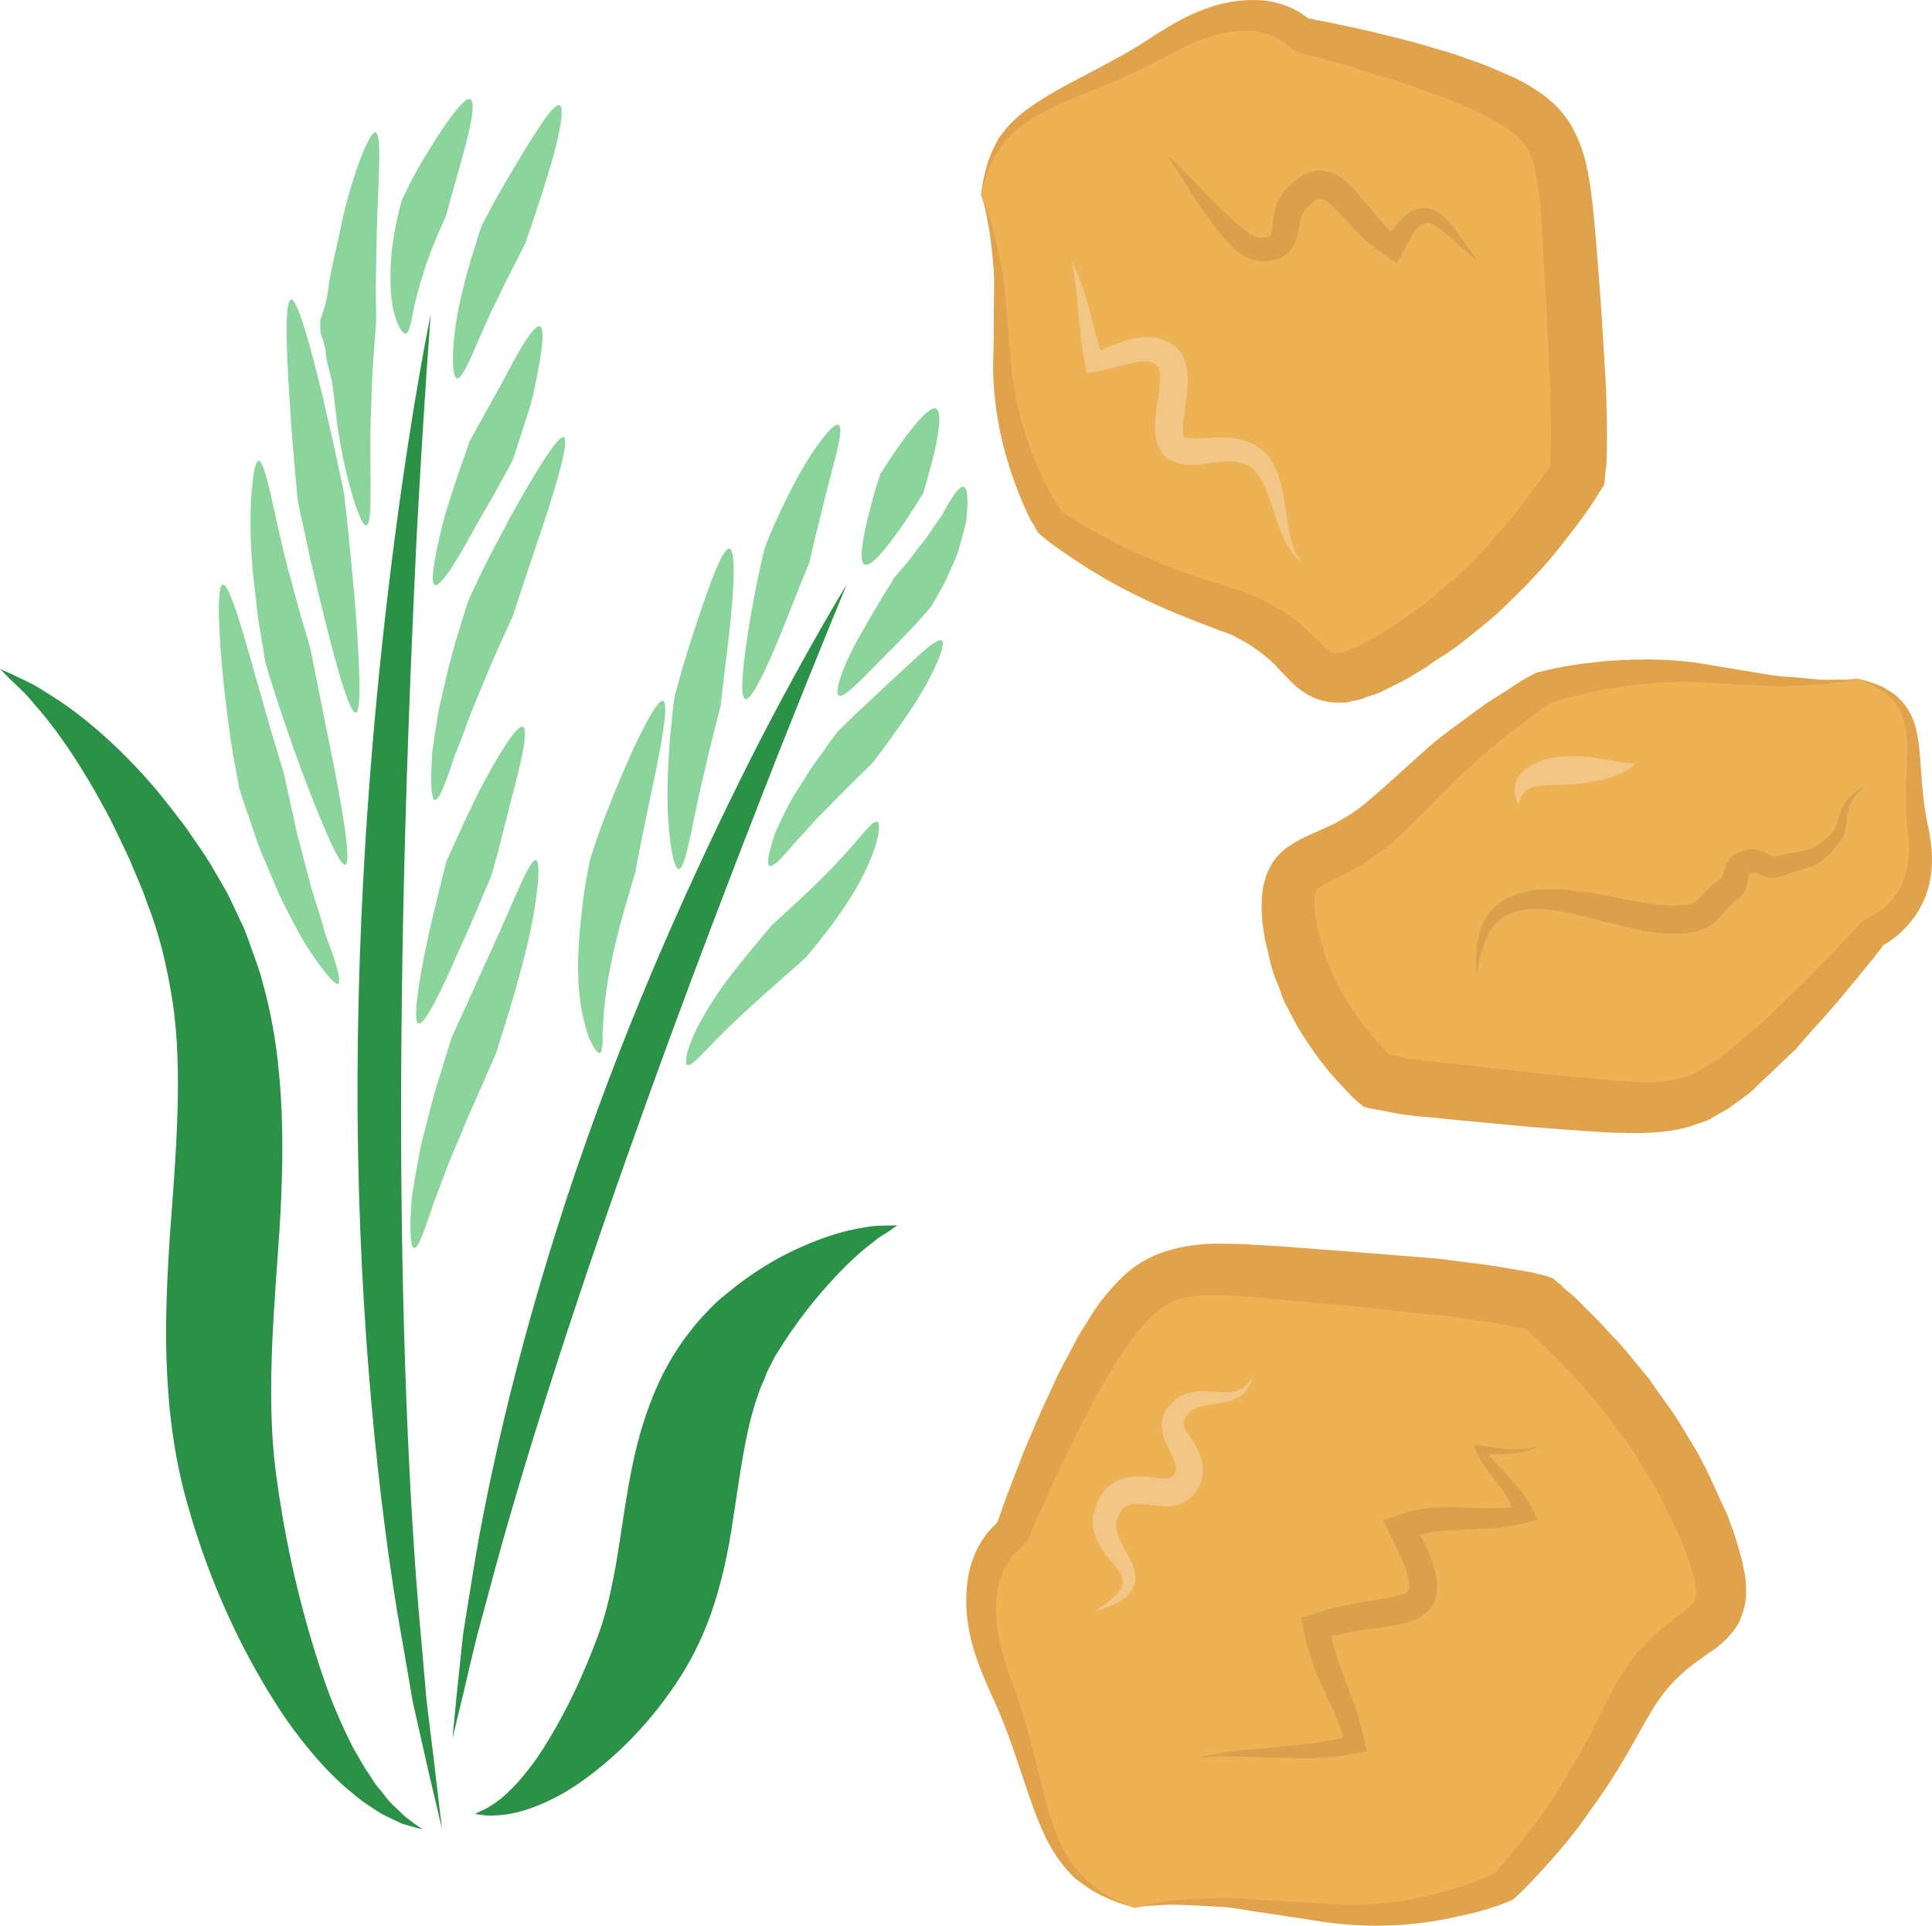
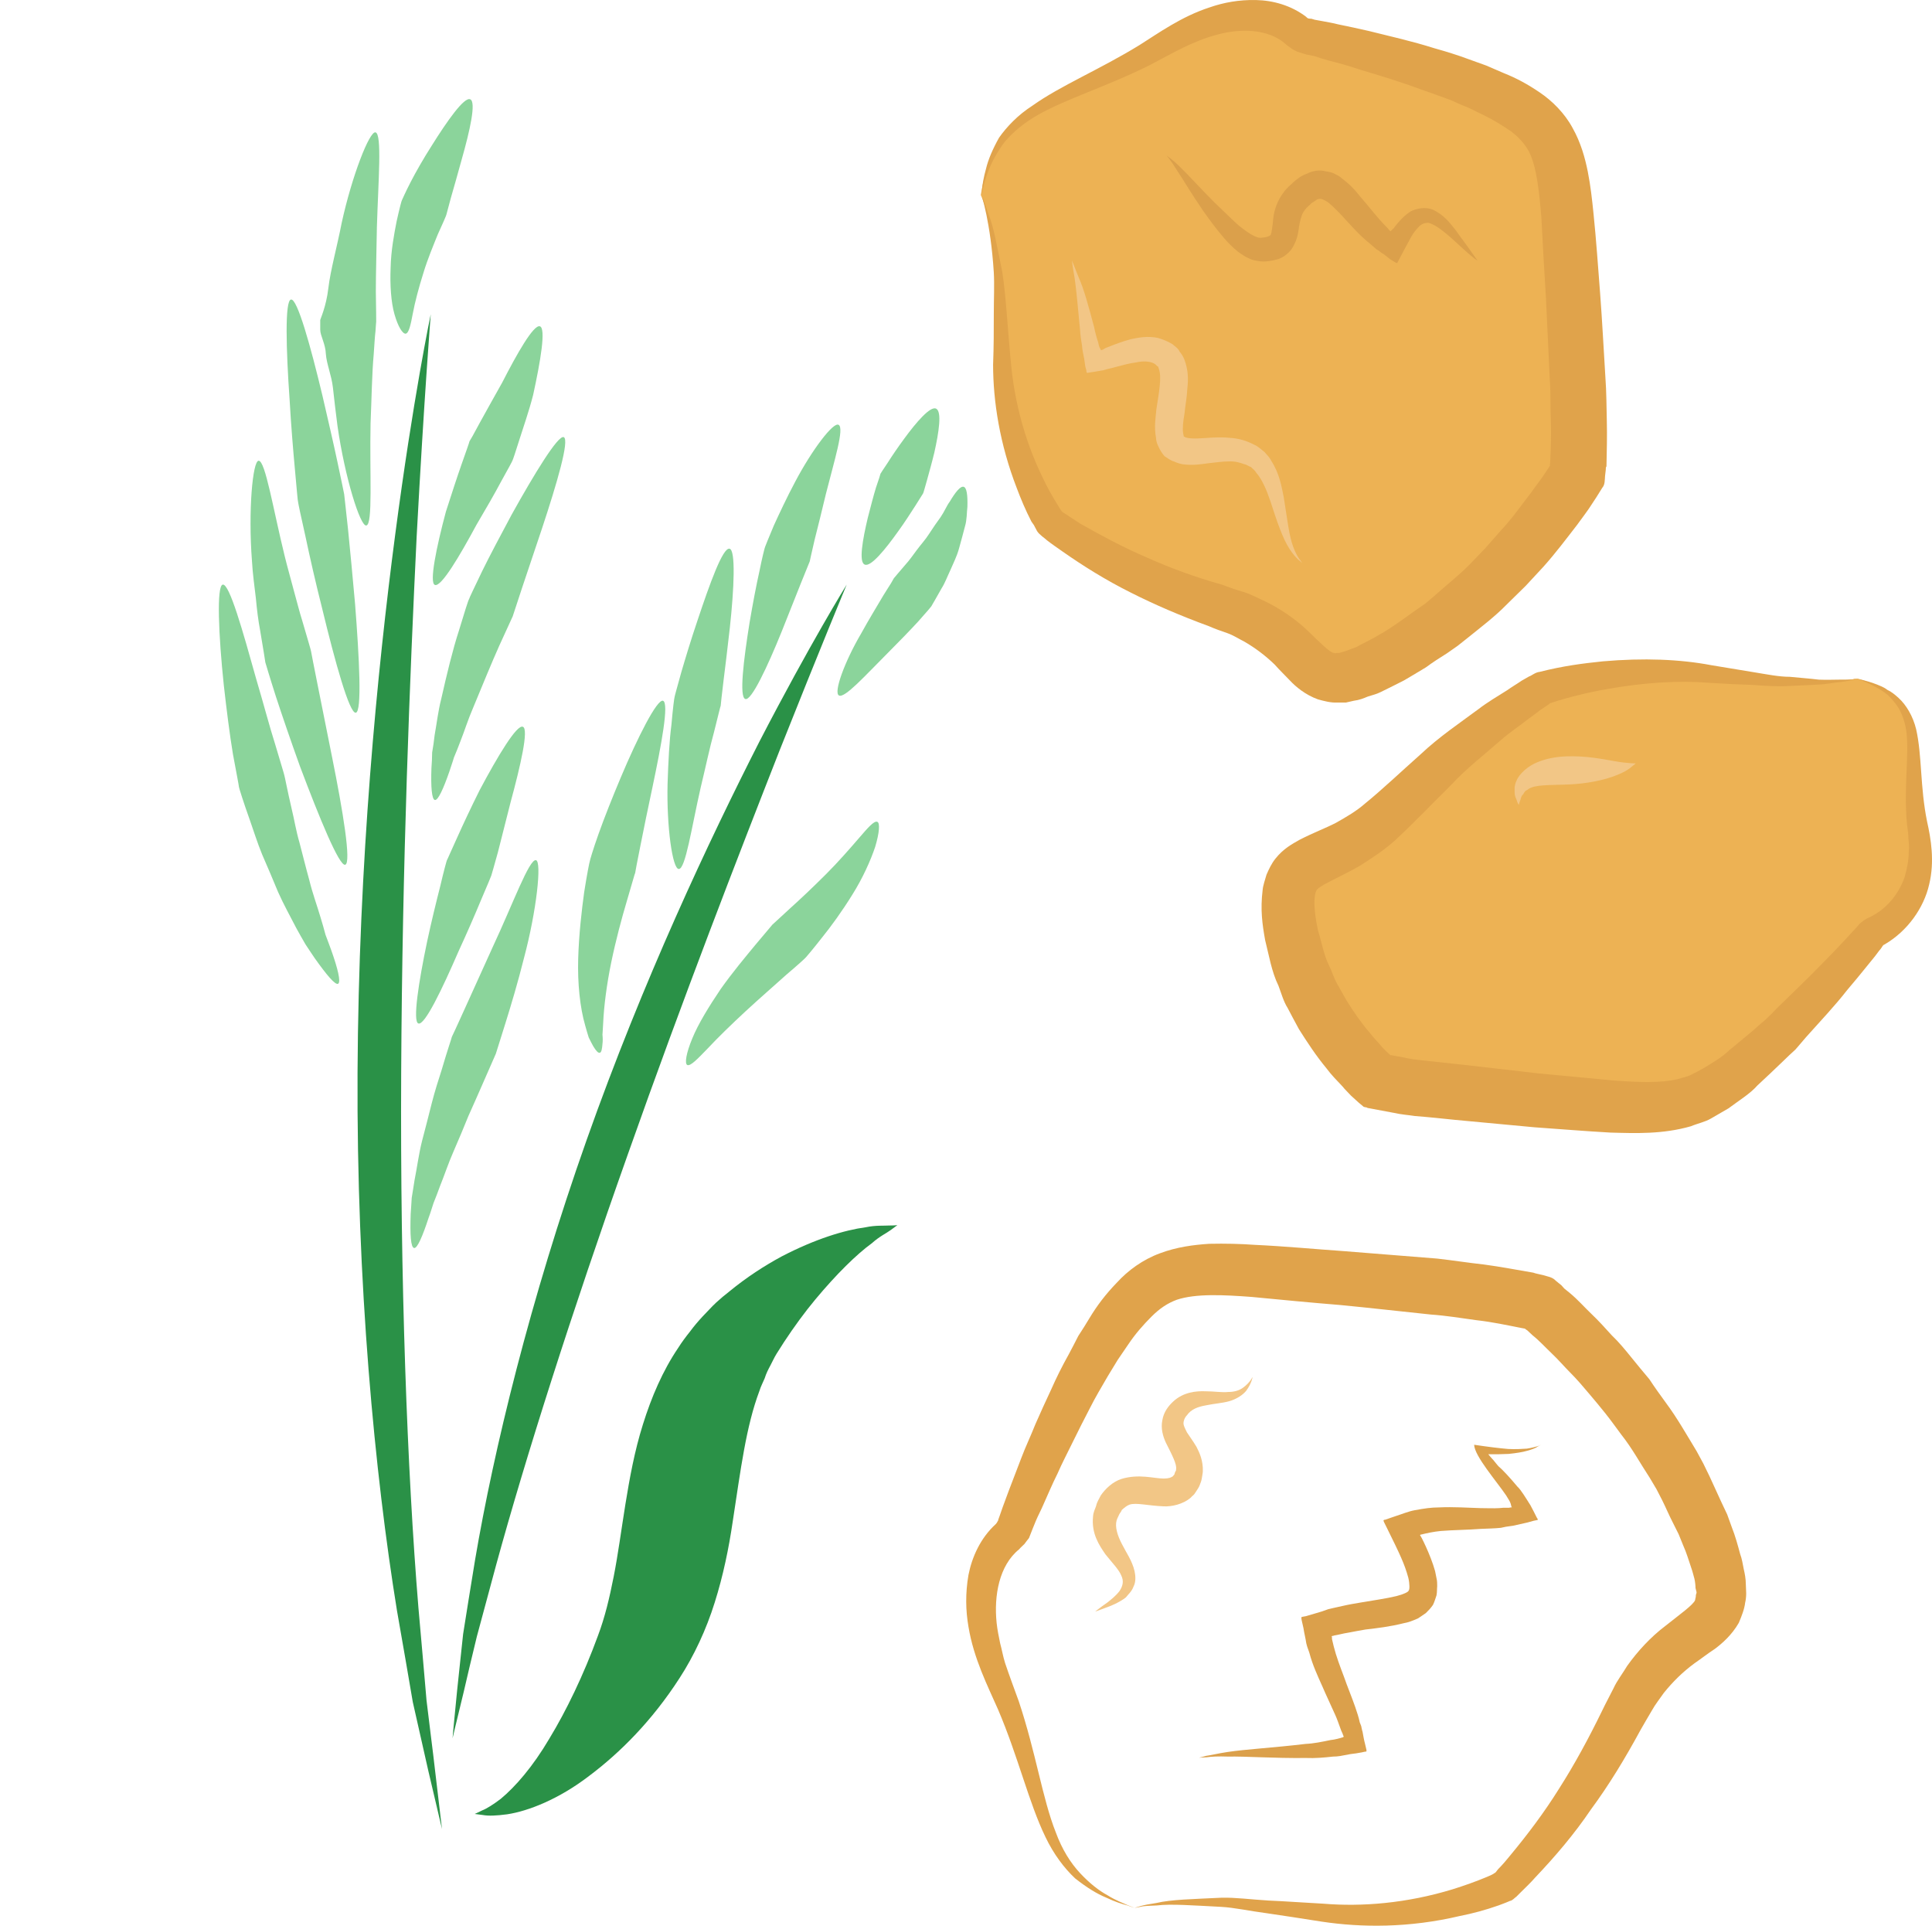
<svg xmlns="http://www.w3.org/2000/svg" id="svg76" viewBox="0 0 5490.042 5471.631" style="clip-rule:evenodd;fill-rule:evenodd;image-rendering:optimizeQuality;shape-rendering:geometricPrecision;text-rendering:geometricPrecision" version="1.1" height="54.716mm" width="54.9mm" xml:space="preserve">
  <defs id="defs4">
    <style id="style2" type="text/css">
   
    .fil4 {fill:#2A9147;fill-rule:nonzero}
    .fil5 {fill:#8BD49B;fill-rule:nonzero}
    .fil2 {fill:#DBA04B;fill-rule:nonzero}
    .fil1 {fill:#E0A34B;fill-rule:nonzero}
    .fil0 {fill:#EDB254;fill-rule:nonzero}
    .fil3 {fill:#F2C686;fill-rule:nonzero}
   
  </style>
  </defs>
  <g transform="translate(-7785,-11804.916)" id="Vrstva_x0020_1">
    <path style="fill:#edb254;fill-rule:nonzero" id="path7" d="m 10572,12359 c 0,0 62,127 58,425 -3,299 139,506 139,506 0,0 181,145 490,243 311,96 194,313 510,123 315,-188 497,-502 497,-502 0,0 18,-103 -11,-493 -27,-390 -12,-478 -196,-576 -185,-98 -580,-182 -580,-182 0,0 -117,-140 -390,29 -274,168 -474,157 -517,427 z" class="fil0" />
    <path style="fill:#e0a34b;fill-rule:nonzero" id="path9" d="m 10574,12359 c 0,0 0,-6 2,-19 1,-12 4,-31 11,-56 6,-25 18,-54 37,-88 22,-31 53,-64 95,-91 80,-57 190,-102 304,-172 54,-34 119,-81 199,-107 40,-14 84,-22 132,-21 48,1 100,15 143,48 1,2 4,3 5,4 0,1 3,0 5,1 h 4 l 10,3 22,4 c 15,3 29,5 44,9 29,6 58,12 88,19 60,15 123,29 186,49 32,9 65,19 97,31 17,6 33,12 50,18 17,7 34,15 51,22 33,13 67,31 102,55 34,23 70,58 93,101 23,41 35,84 43,124 8,41 12,78 16,117 8,77 13,153 19,229 6,79 10,159 15,239 3,40 3,83 4,124 1,41 0,84 -1,128 -2,3 -2,4 -2,10 l -2,17 c -1,12 0,25 -8,34 -16,26 -20,32 -28,44 -13,21 -29,41 -44,62 -31,40 -61,80 -95,118 l -51,55 -53,52 c -34,35 -74,65 -111,95 l -29,23 -30,21 c -21,13 -41,26 -60,40 -21,13 -42,25 -62,37 -21,11 -44,22 -66,33 -10,5 -23,9 -37,13 -12,5 -24,10 -40,12 l -22,5 c -8,0 -17,0 -26,0 -17,1 -36,-4 -54,-9 -36,-13 -63,-36 -79,-53 -14,-15 -30,-30 -44,-46 -27,-26 -55,-47 -86,-65 -16,-8 -31,-18 -48,-24 -18,-6 -37,-13 -53,-20 -79,-29 -154,-61 -223,-96 -70,-35 -134,-75 -194,-117 -14,-10 -29,-20 -43,-31 -6,-6 -21,-15 -28,-26 -3,-6 -6,-11 -9,-17 l -7,-10 c -17,-33 -30,-64 -42,-96 -48,-124 -67,-246 -67,-350 2,-52 2,-99 2,-144 0,-43 2,-83 0,-118 -9,-142 -35,-220 -35,-220 0,0 1,5 6,14 3,9 8,23 14,41 15,36 24,90 39,163 11,70 15,161 25,262 9,97 35,210 89,321 13,28 28,55 45,82 11,18 9,16 22,24 13,9 28,18 41,27 59,33 121,67 189,96 67,30 138,56 213,77 21,8 41,15 62,21 20,6 42,18 62,27 43,21 84,49 119,82 33,32 65,64 75,64 3,0 4,2 9,0 3,0 5,0 7,0 l 10,-3 c 6,-1 15,-5 23,-8 8,-3 16,-5 25,-11 17,-9 35,-17 54,-29 19,-10 36,-22 54,-34 17,-12 35,-25 52,-37 l 26,-18 26,-22 c 32,-29 67,-56 99,-88 l 47,-49 44,-50 c 32,-34 58,-72 86,-108 13,-19 28,-37 40,-56 6,-9 16,-23 12,-20 l 1,-8 c 2,-39 3,-76 2,-116 -2,-40 0,-79 -3,-118 -4,-79 -7,-157 -11,-234 -5,-77 -9,-153 -13,-228 -6,-72 -13,-143 -35,-187 -12,-22 -28,-40 -50,-57 -23,-16 -50,-33 -79,-47 -15,-7 -28,-14 -43,-21 -15,-6 -30,-12 -44,-19 -30,-12 -61,-22 -91,-33 -59,-22 -119,-40 -176,-57 -29,-10 -58,-18 -86,-25 -14,-4 -28,-8 -42,-13 l -21,-4 -26,-8 c -6,-3 -15,-7 -18,-10 -6,-4 -13,-9 -17,-13 -48,-42 -126,-44 -192,-26 -70,18 -128,53 -191,86 -124,62 -238,96 -319,142 -41,23 -72,50 -95,77 -21,28 -36,56 -45,79 -9,23 -14,41 -17,54 -3,12 -4,18 -4,18 z" class="fil1" />
-     <path style="fill:#edb254;fill-rule:nonzero" id="path11" d="m 11009,17226 c 0,0 149,-46 474,7 325,54 574,-67 574,-67 0,0 190,-173 347,-495 158,-323 373,-160 220,-536 -154,-376 -466,-627 -466,-627 0,0 -110,-37 -541,-70 -431,-34 -523,-66 -661,120 -137,184 -295,603 -295,603 0,0 -173,104 -34,430 139,327 94,545 382,635 z" class="fil0" />
    <path style="fill:#e0a34b;fill-rule:nonzero" id="path13" d="m 11009,17226 c 0,0 -7,-2 -20,-7 -15,-4 -35,-10 -60,-22 -27,-11 -56,-29 -89,-55 -31,-29 -61,-69 -84,-117 -48,-99 -77,-227 -135,-363 -29,-66 -69,-144 -84,-235 -8,-46 -9,-95 0,-147 10,-51 34,-105 78,-145 1,-1 2,-3 3,-4 1,-1 1,-3 3,-5 l 1,-4 4,-11 8,-23 c 6,-16 11,-30 17,-46 12,-32 24,-62 36,-94 12,-32 27,-63 40,-96 14,-32 29,-65 45,-99 15,-34 31,-66 50,-100 9,-17 18,-34 27,-52 11,-17 22,-34 32,-51 21,-35 46,-68 78,-101 31,-34 73,-65 122,-83 48,-18 95,-24 140,-27 46,-1 88,0 130,3 86,4 169,12 255,18 86,7 174,14 263,21 44,5 89,12 134,17 45,6 92,15 139,23 8,3 12,3 28,7 12,4 26,5 36,16 l 16,13 8,9 16,13 c 23,19 41,40 61,59 21,20 39,40 58,61 20,19 38,41 55,62 17,21 35,43 52,63 15,23 31,45 47,67 32,43 59,91 87,137 l 19,35 18,37 c 11,24 22,48 33,72 l 17,36 13,36 c 10,25 17,51 24,77 5,13 7,27 10,42 3,13 6,28 6,44 l 1,25 c 0,9 -1,19 -3,27 -2,18 -10,38 -18,57 -20,35 -48,59 -68,74 -20,13 -39,28 -58,41 -34,25 -62,53 -87,84 -11,16 -24,32 -34,50 -11,19 -22,37 -32,55 -44,81 -90,157 -141,226 -48,71 -102,134 -158,193 -13,15 -27,28 -42,43 l -12,12 c -6,4 -11,11 -18,12 -16,7 -23,9 -33,13 -37,13 -74,23 -110,30 -144,34 -279,33 -392,16 -57,-9 -109,-17 -157,-24 -47,-6 -91,-16 -129,-18 -79,-4 -142,-9 -183,-4 -20,1 -36,1 -47,4 -11,2 -16,3 -16,3 0,0 5,-2 16,-5 10,-3 26,-6 46,-9 42,-10 104,-11 185,-15 40,-1 83,5 133,8 48,2 100,6 157,9 109,9 236,-1 367,-41 32,-10 66,-22 97,-35 9,-4 19,-8 20,-10 5,-2 5,-3 12,-12 12,-12 24,-26 36,-41 48,-58 95,-120 138,-189 44,-69 84,-143 122,-221 10,-21 21,-41 32,-63 10,-22 26,-42 39,-64 30,-42 67,-82 108,-113 40,-32 81,-61 85,-74 0,-4 2,-6 2,-13 0,-3 2,-5 2,-9 l -3,-12 c 0,-7 -1,-17 -3,-26 -3,-10 -5,-20 -9,-31 -7,-20 -13,-42 -23,-64 l -13,-32 -16,-32 c -11,-21 -20,-43 -31,-65 l -16,-31 -19,-32 c -27,-41 -50,-84 -81,-123 -15,-20 -29,-40 -45,-60 -15,-19 -32,-39 -48,-58 -16,-19 -33,-39 -51,-57 -18,-18 -34,-37 -53,-55 -18,-17 -36,-37 -55,-52 l -15,-14 -6,-4 v 0 c 0,0 6,0 -12,-3 -41,-8 -82,-17 -127,-22 -43,-6 -86,-13 -129,-16 -87,-9 -173,-19 -257,-27 -86,-7 -169,-15 -252,-23 -80,-6 -159,-10 -213,8 -27,10 -49,25 -72,48 -23,23 -46,49 -66,79 -10,15 -20,29 -30,44 -9,15 -19,31 -28,46 -18,31 -36,61 -52,93 -16,31 -32,62 -47,93 -15,31 -31,61 -44,91 -15,30 -28,61 -41,90 -6,14 -14,29 -20,43 l -9,22 -11,28 c -5,6 -10,13 -13,17 -6,6 -11,10 -15,15 -57,46 -72,132 -64,209 2,19 6,39 10,58 5,18 8,37 14,56 12,36 26,73 39,109 49,147 67,276 105,372 18,49 42,87 69,116 27,29 54,50 78,63 24,15 44,22 57,28 13,5 20,8 20,8 z" class="fil1" />
    <path style="fill:#edb254;fill-rule:nonzero" id="path15" d="m 13063,13733 c 0,0 -135,29 -396,-11 -261,-39 -500,39 -500,39 0,0 -198,115 -405,330 -208,215 -352,102 -311,357 43,256 247,429 247,429 0,0 83,25 438,53 354,29 424,51 582,-73 159,-123 390,-402 390,-402 0,0 169,-67 128,-289 -40,-223 48,-369 -173,-433 z" class="fil0" />
    <path style="fill:#e0a34b;fill-rule:nonzero" id="path17" d="m 13063,13733 c 0,0 5,2 15,4 8,2 23,6 41,13 9,4 19,7 29,15 11,5 21,13 32,23 22,20 41,52 50,89 17,75 11,164 31,262 11,49 22,113 6,179 -15,66 -61,132 -126,170 -2,1 -3,2 -4,2 -1,2 -3,3 -3,4 -1,1 -4,7 -9,12 l -12,16 c -9,11 -17,21 -26,32 -17,21 -35,43 -53,64 -35,45 -76,88 -117,134 -10,12 -20,23 -30,35 -12,11 -24,22 -35,33 -24,23 -48,46 -73,69 -21,24 -53,43 -82,65 -17,10 -33,19 -50,29 -17,10 -38,14 -57,22 -80,23 -157,20 -229,18 -72,-4 -143,-10 -215,-15 -74,-7 -149,-14 -225,-21 -39,-4 -76,-8 -115,-11 -19,-3 -38,-4 -60,-9 l -75,-14 c -3,-3 -10,-1 -13,-5 l -12,-10 -22,-20 c -8,-9 -17,-17 -24,-26 -16,-17 -32,-33 -46,-52 -29,-35 -54,-73 -78,-111 -11,-20 -22,-41 -32,-60 -12,-19 -18,-42 -26,-63 -20,-41 -27,-87 -38,-130 -8,-45 -14,-86 -7,-143 1,-12 7,-29 11,-43 7,-16 14,-31 25,-45 23,-29 48,-42 69,-54 41,-21 74,-33 103,-48 30,-17 58,-33 83,-55 47,-38 105,-93 158,-140 52,-49 110,-88 164,-128 26,-20 55,-37 82,-54 14,-10 28,-18 41,-27 l 21,-12 c 7,-2 18,-12 30,-13 67,-17 122,-24 180,-30 115,-10 219,-6 308,11 43,7 84,14 121,20 37,6 71,13 102,13 30,3 58,5 82,8 23,1 44,0 60,0 16,0 28,0 37,-1 8,-2 13,-2 13,-2 0,0 -5,2 -12,3 -8,2 -20,5 -37,7 -17,1 -36,6 -61,7 -24,1 -52,3 -83,4 -31,2 -66,0 -105,-3 -37,-1 -78,-3 -123,-6 -86,-7 -185,-1 -291,18 -52,9 -110,23 -161,40 -3,2 -3,3 -11,8 l -18,12 c -11,9 -24,18 -36,27 -24,19 -49,35 -74,57 -48,42 -100,82 -146,132 -49,48 -93,95 -155,153 -31,28 -66,51 -101,73 -36,21 -74,38 -101,53 -12,7 -22,14 -22,17 -2,2 -1,4 -3,7 0,3 -2,6 -2,12 -3,23 2,60 9,94 11,34 16,69 32,101 8,16 13,34 22,50 l 27,48 c 20,32 41,63 66,92 12,16 26,29 38,44 7,7 13,13 20,19 1,2 -1,1 3,1 l 38,7 c 16,4 34,6 53,8 38,4 74,8 111,12 74,8 146,17 218,25 72,7 142,13 212,20 69,5 132,8 183,-4 12,-4 25,-6 37,-12 12,-6 24,-12 36,-19 26,-16 51,-30 73,-51 24,-20 47,-39 70,-58 10,-10 23,-20 33,-29 11,-10 22,-21 32,-32 42,-41 84,-81 123,-121 19,-20 39,-39 57,-59 9,-9 18,-19 27,-29 10,-11 20,-21 29,-32 5,-4 9,-7 13,-10 4,-2 9,-6 13,-7 51,-24 84,-67 101,-114 7,-24 12,-49 12,-74 2,-13 0,-25 -1,-37 0,-12 -2,-25 -4,-40 -10,-107 7,-196 -2,-265 -5,-34 -17,-62 -34,-82 -8,-10 -17,-20 -26,-26 -9,-7 -18,-12 -27,-17 -16,-9 -30,-14 -38,-18 -9,-3 -14,-6 -14,-6 z" class="fil1" />
    <path style="fill:#dba04b;fill-rule:nonzero" id="path19" d="m 12165,15910 c 0,0 -4,1 -10,5 -6,4 -15,8 -30,12 -13,4 -33,7 -53,9 -18,1 -36,1 -54,1 0,0 -5,-1 -3,1 l 5,6 c 2,2 5,6 9,10 6,7 10,13 16,19 9,7 33,33 52,56 10,9 23,31 37,53 6,11 12,23 18,35 l 2,3 1,3 c -1,1 -2,1 -2,1 l -10,2 -18,5 c -13,3 -26,6 -40,9 l -21,3 -14,3 c -19,2 -37,2 -57,3 -38,3 -77,3 -114,6 -20,2 -39,6 -55,10 -3,0 -2,1 -3,1 -1,0 -1,1 1,4 -1,-4 28,52 41,99 l 4,20 c 2,8 2,15 2,23 -1,9 0,16 -2,26 -3,9 -6,19 -10,27 -6,9 -13,16 -20,23 -8,6 -15,10 -22,15 -15,7 -29,12 -41,14 -40,10 -75,14 -109,18 -17,3 -34,6 -49,9 -14,2 -27,6 -40,8 -3,2 -9,0 -6,5 v 5 c 1,4 3,13 5,21 7,28 18,57 29,86 10,29 22,57 32,86 5,15 10,29 13,44 l 4,10 c 1,4 2,11 4,17 2,11 4,23 7,34 l 4,17 v 4 c 0,1 -3,1 -4,1 l -9,2 c -10,2 -23,4 -33,5 -26,5 -34,7 -49,7 -26,3 -52,5 -76,4 -95,1 -170,-5 -223,-4 -27,-1 -47,0 -60,2 -15,1 -22,1 -22,1 0,0 7,-1 20,-5 15,-2 34,-7 61,-11 53,-8 130,-12 222,-23 23,-1 47,-6 71,-11 12,-1 29,-6 29,-6 4,-2 11,-1 7,-7 -2,-7 -6,-13 -8,-20 -5,-13 -9,-26 -15,-39 -12,-27 -25,-54 -37,-82 -13,-29 -27,-59 -36,-93 -3,-10 -6,-15 -9,-28 -2,-14 -6,-29 -8,-43 l -5,-22 -1,-6 c 0,-1 0,-4 2,-4 l 11,-2 44,-13 20,-7 13,-3 27,-6 c 17,-4 35,-7 53,-10 35,-6 71,-11 100,-18 20,-5 35,-12 35,-16 3,-2 3,-19 -1,-36 -11,-40 -23,-65 -62,-144 l -6,-12 c -1,-3 -6,-9 2,-9 l 29,-10 c 19,-6 38,-14 55,-17 27,-5 47,-8 69,-8 42,-2 82,1 118,2 18,0 37,1 53,0 l 12,-1 h 7 9 l 5,-1 c 2,0 5,0 2,-2 l -2,-8 c -2,-6 -4,-10 -13,-24 -27,-40 -90,-112 -91,-144 40,6 73,10 97,12 21,1 38,0 53,-1 13,-2 24,-5 31,-7 6,-3 10,-4 10,-4 z" class="fil2" />
    <path style="fill:#f2c686;fill-rule:nonzero" id="path21" d="m 11345,15717 c -1,0 -2,17 -19,40 -10,12 -27,23 -47,29 -21,6 -44,7 -67,12 -23,4 -42,11 -54,28 -7,7 -10,17 -10,23 0,6 4,14 10,26 7,11 17,24 27,41 9,17 19,40 18,69 0,6 -2,13 -3,21 -1,6 -3,12 -6,19 -2,6 -6,11 -9,16 l -6,9 c -3,4 -7,6 -10,10 -23,20 -56,26 -77,25 -46,-2 -78,-11 -97,-5 -8,3 -14,8 -22,15 -2,6 -7,10 -9,16 -3,6 -6,13 -6,14 -5,18 2,42 15,67 12,24 29,47 36,77 3,14 4,31 -3,44 -5,14 -15,22 -22,31 -17,13 -34,20 -46,25 -26,10 -41,15 -41,15 0,0 12,-10 35,-26 10,-8 23,-18 34,-32 10,-15 13,-29 5,-45 -7,-17 -26,-36 -45,-60 -17,-25 -40,-58 -35,-107 1,-14 6,-21 9,-31 2,-10 8,-19 13,-29 13,-19 34,-39 59,-47 50,-15 92,-1 120,-1 14,0 21,-3 25,-6 1,0 1,0 2,-2 2,-2 4,-4 4,-7 1,-1 1,-4 2,-5 2,-2 2,-3 2,-6 3,-14 -12,-42 -29,-76 -8,-17 -15,-40 -10,-64 4,-24 18,-41 31,-53 29,-27 66,-30 91,-29 26,0 47,4 65,2 17,0 31,-4 42,-12 21,-15 27,-31 28,-31 z" class="fil3" />
    <path style="fill:#f2c686;fill-rule:nonzero" id="path23" d="m 11485,13405 c 0,0 -3,-4 -11,-10 -6,-6 -15,-15 -25,-31 -19,-29 -36,-79 -54,-135 -10,-29 -22,-60 -41,-82 -4,-7 -11,-11 -14,-15 -5,-1 -12,-7 -19,-8 -13,-5 -28,-9 -45,-8 -17,0 -36,3 -56,5 -22,3 -45,7 -75,3 -9,-2 -16,-4 -24,-8 -9,-2 -16,-8 -27,-15 -7,-8 -13,-18 -17,-27 -4,-8 -7,-17 -7,-25 -6,-32 -1,-57 1,-81 7,-46 16,-92 7,-115 0,-2 -2,-5 -2,-6 0,-1 1,0 -3,-2 -4,-5 -9,-8 -15,-10 -12,-4 -29,-4 -46,0 -17,2 -35,7 -54,12 -13,4 -26,6 -38,10 -16,3 -30,5 -43,7 -5,2 -5,-4 -5,-7 l -3,-11 -3,-21 c -3,-13 -6,-30 -6,-36 -3,-17 -5,-32 -6,-48 -6,-61 -10,-110 -15,-144 -6,-34 -8,-52 -8,-52 0,0 7,17 20,50 14,31 27,79 43,139 3,15 7,30 12,45 2,11 3,11 4,14 2,2 2,6 4,7 4,-1 6,-2 9,-4 l 3,-2 13,-5 c 17,-7 37,-14 58,-20 23,-5 49,-10 78,-4 14,4 29,10 42,18 5,5 16,11 20,21 6,7 10,14 13,21 12,31 12,58 9,84 -1,25 -6,48 -8,71 -4,22 -6,42 -4,55 1,8 3,10 1,10 -1,-1 0,0 3,1 2,2 5,2 8,3 27,6 75,-5 120,0 24,1 48,8 69,19 12,5 18,12 30,21 9,10 15,16 20,26 23,36 29,73 35,103 10,61 15,110 27,141 6,16 12,27 17,34 6,7 8,12 8,12 z" class="fil3" />
    <path style="fill:#dba04b;fill-rule:nonzero" id="path25" d="m 11984,12546 c 0,0 -15,-10 -39,-32 -12,-11 -26,-24 -43,-39 -17,-14 -38,-32 -58,-37 -10,0 -16,2 -24,8 -9,9 -17,18 -25,32 -13,24 -26,48 -39,73 -2,3 -3,0 -5,0 l -5,-3 -10,-6 -19,-15 c -7,-3 -13,-10 -21,-14 l -16,-14 c -32,-25 -60,-58 -87,-87 -14,-14 -28,-29 -40,-36 -13,-7 -16,-7 -24,-5 -4,2 -11,8 -17,11 -5,6 -14,12 -17,17 -9,10 -13,22 -17,41 -4,17 -2,41 -23,73 -10,14 -28,26 -41,29 -15,4 -28,6 -39,6 -8,0 -31,-3 -41,-9 -12,-5 -21,-12 -30,-18 -16,-13 -29,-26 -41,-40 -24,-28 -42,-53 -59,-77 -33,-48 -57,-89 -75,-116 -17,-28 -29,-41 -29,-41 0,0 16,10 39,33 24,23 55,58 96,99 20,19 43,42 67,64 23,19 54,42 70,37 17,-1 24,-7 24,-8 2,-4 5,-22 7,-45 2,-22 11,-52 30,-76 9,-13 18,-19 28,-29 11,-9 21,-18 39,-24 7,-4 15,-6 25,-8 10,-1 18,-1 28,2 9,1 18,3 25,7 7,4 15,7 19,12 23,17 39,34 52,51 28,32 51,63 76,88 l 5,5 v 0 c 0,1 1,2 1,2 2,1 4,5 5,5 l 5,-4 c 0,-1 1,-1 1,-2 2,0 6,-6 9,-10 11,-14 25,-29 42,-40 18,-10 44,-13 62,-6 35,16 50,39 65,57 14,19 25,35 35,48 19,27 29,41 29,41 z" class="fil2" />
-     <path style="fill:#dba04b;fill-rule:nonzero" id="path27" d="m 13084,14039 c 5,2 -52,25 -52,108 -1,6 -3,11 -4,19 -1,6 -3,12 -7,18 -7,13 -15,20 -23,31 -7,10 -17,21 -29,30 -12,11 -28,20 -42,24 -32,10 -53,16 -88,28 -8,3 -14,1 -21,3 -7,-2 -14,-3 -20,-5 -11,-4 -17,-8 -23,-9 -11,-3 -11,-1 -20,3 l -13,-15 c 0,0 0,0 0,0 0,1 1,3 2,4 5,5 16,9 13,8 -2,3 -3,9 -4,15 -1,7 -2,15 -6,26 -3,6 -5,12 -11,21 -6,7 -18,17 -30,19 3,-1 8,-3 14,-7 -18,16 -30,30 -53,57 -13,12 -32,26 -53,31 -10,5 -18,5 -28,7 -8,2 -17,3 -26,3 -58,3 -108,-9 -155,-20 -46,-10 -89,-23 -130,-32 -82,-20 -158,-29 -208,-1 -51,26 -66,83 -75,117 -5,17 -7,31 -8,41 -1,9 -3,14 -3,14 0,0 0,-5 -1,-14 0,-10 -1,-24 -1,-44 1,-18 4,-41 11,-67 8,-27 25,-58 55,-81 31,-23 72,-34 113,-38 41,-3 84,0 129,6 43,6 89,16 134,25 46,8 93,16 134,14 13,-1 26,-2 35,-5 10,-2 13,-7 22,-13 15,-16 38,-42 62,-59 l 39,-27 -19,41 c 0,0 1,0 -7,-6 l -10,-7 c 0,1 0,0 1,-1 1,-4 4,-10 5,-17 2,-7 5,-16 10,-27 2,-5 6,-11 12,-17 6,-7 15,-13 25,-14 -4,1 -7,2 -10,4 12,-6 24,-11 40,-13 15,0 29,4 39,9 9,5 18,10 22,11 2,2 3,2 6,2 25,-7 62,-13 85,-17 24,-3 41,-17 59,-32 20,-17 29,-28 34,-47 6,-20 11,-39 21,-54 8,-15 20,-25 29,-32 19,-12 29,-18 29,-18 z" class="fil2" />
    <path style="fill:#f2c686;fill-rule:nonzero" id="path29" d="m 12433,13974 c 0,0 -4,4 -12,10 -9,8 -23,16 -41,23 -36,15 -88,25 -140,27 -52,2 -93,0 -112,13 -3,3 -7,4 -9,6 -2,3 -4,5 -5,8 -5,4 -7,10 -8,15 -4,10 -5,16 -5,16 0,0 -4,-5 -7,-16 -3,-6 -5,-12 -5,-20 0,-5 0,-10 0,-15 1,-5 2,-11 5,-17 8,-21 34,-43 59,-53 26,-11 55,-16 83,-17 57,-2 104,8 139,14 34,6 58,6 58,6 z" class="fil3" />
  </g>
  <g transform="translate(-7785,-11804.916)" id="Vrstva_x0020_1_0">
    <path style="fill:#2a9147;fill-rule:nonzero" id="path33" d="m 9041,17002 c 0,0 -14,-59 -39,-166 -12,-53 -27,-119 -44,-195 -13,-76 -28,-164 -45,-260 -63,-388 -115,-930 -112,-1529 3,-599 56,-1140 107,-1528 51,-389 101,-626 101,-626 0,0 -19,241 -40,631 -19,391 -41,929 -44,1523 -3,595 17,1132 49,1521 9,97 16,185 23,263 9,77 18,143 24,197 13,109 20,169 20,169 z" class="fil4" />
    <path style="fill:#2a9147;fill-rule:nonzero" id="path35" d="m 9071,16744 c 0,0 4,-48 13,-136 5,-44 10,-98 17,-160 10,-62 21,-133 34,-211 53,-312 156,-738 317,-1193 161,-455 348,-851 491,-1132 145,-280 248,-446 248,-446 0,0 -75,180 -191,472 -115,293 -272,697 -431,1147 -160,451 -291,863 -374,1166 -20,75 -39,144 -55,204 -15,61 -27,113 -37,156 -21,86 -32,133 -32,133 z" class="fil4" />
-     <path style="fill:#2a9147;fill-rule:nonzero" id="path37" d="m 7785,13706 c 0,0 12,5 35,15 22,12 58,25 97,52 84,50 195,139 309,272 28,34 56,70 85,108 27,40 57,80 83,126 13,23 27,45 40,70 12,25 24,50 36,76 13,26 22,54 32,82 10,28 21,56 28,85 68,236 64,502 46,755 -9,127 -18,246 -20,359 -2,112 2,217 18,319 29,207 78,395 130,547 26,77 56,143 85,200 16,27 30,54 46,76 7,11 14,23 22,33 8,9 15,18 22,27 14,19 29,32 42,44 6,6 12,12 18,17 6,4 11,8 16,12 20,14 31,22 31,22 0,0 -13,-3 -37,-10 -6,-2 -13,-4 -21,-6 -7,-3 -14,-7 -23,-11 -17,-8 -38,-17 -57,-31 -11,-7 -21,-14 -33,-22 -11,-8 -22,-17 -33,-27 -25,-19 -47,-42 -72,-67 -47,-51 -98,-114 -144,-188 -94,-148 -185,-337 -248,-561 -33,-115 -52,-242 -58,-369 -7,-128 -1,-258 7,-385 19,-255 38,-480 8,-678 -16,-99 -37,-190 -72,-277 -14,-44 -34,-84 -50,-125 -19,-39 -37,-78 -55,-114 -75,-143 -150,-253 -212,-322 -29,-37 -56,-59 -74,-77 -17,-18 -27,-27 -27,-27 z" class="fil4" />
    <path style="fill:#2a9147;fill-rule:nonzero" id="path39" d="m 10335,15286 c 0,0 -7,5 -19,14 -12,9 -32,18 -53,37 -44,32 -101,88 -161,160 -30,36 -60,77 -89,121 -7,11 -14,22 -21,33 -7,11 -12,23 -18,34 -6,11 -12,23 -16,36 -5,12 -11,23 -15,36 -38,101 -53,222 -76,372 -11,75 -27,153 -51,229 -24,77 -59,152 -100,215 -78,121 -169,212 -257,278 -86,66 -173,100 -233,109 -30,4 -53,5 -69,2 -15,-2 -23,-3 -23,-3 0,0 7,-3 21,-10 13,-5 32,-17 53,-33 41,-34 91,-91 138,-171 48,-79 97,-180 138,-292 20,-53 33,-108 45,-169 12,-61 21,-129 33,-204 12,-74 26,-152 50,-228 24,-77 56,-152 100,-217 10,-16 22,-32 34,-47 11,-15 23,-29 36,-43 13,-13 25,-27 38,-39 12,-11 25,-22 38,-32 50,-41 100,-73 148,-99 96,-50 179,-75 239,-83 28,-6 52,-4 67,-5 15,0 23,-1 23,-1 z" class="fil4" />
    <path style="fill:#8bd49b;fill-rule:nonzero" id="path41" d="m 8418,13466 c 19,-3 57,132 95,268 20,67 38,136 54,186 15,51 26,86 26,88 1,2 8,40 21,96 7,28 12,61 22,95 9,34 18,71 28,107 9,37 22,72 32,106 5,17 10,33 14,49 6,15 11,30 16,43 19,53 28,91 20,96 -8,5 -33,-25 -67,-73 -8,-12 -17,-25 -26,-39 -9,-15 -17,-30 -26,-46 -17,-33 -36,-67 -52,-103 -15,-36 -30,-72 -45,-106 -14,-34 -24,-67 -34,-95 -20,-56 -32,-95 -32,-97 0,-3 -7,-39 -17,-93 -9,-54 -18,-125 -26,-196 -15,-142 -21,-283 -3,-286 z" class="fil5" />
    <path style="fill:#8bd49b;fill-rule:nonzero" id="path43" d="m 8520,13114 c 19,0 41,137 74,271 8,33 18,67 26,98 9,32 16,61 24,86 15,51 25,85 25,87 0,2 8,41 19,97 11,56 26,131 41,205 30,149 55,299 37,304 -17,5 -74,-135 -128,-278 -26,-72 -51,-145 -69,-200 -18,-56 -29,-94 -30,-97 0,-2 -6,-38 -15,-92 -5,-26 -9,-58 -12,-91 -4,-34 -9,-69 -11,-105 -11,-143 2,-285 19,-285 z" class="fil5" />
    <path style="fill:#8bd49b;fill-rule:nonzero" id="path45" d="m 8612,12656 c 18,-3 56,134 89,272 16,69 32,138 43,190 11,53 19,89 19,91 0,2 5,42 11,100 6,58 13,135 20,212 12,154 20,307 2,309 -18,3 -59,-145 -95,-294 -19,-75 -36,-150 -48,-207 -13,-57 -21,-96 -21,-98 -1,-2 -4,-39 -9,-93 -5,-54 -11,-126 -15,-197 -10,-142 -14,-283 4,-285 z" class="fil5" />
    <path style="fill:#8bd49b;fill-rule:nonzero" id="path47" d="m 8852,12181 c 19,4 8,137 4,269 -1,66 -3,132 -3,183 1,50 1,84 1,86 0,1 -1,10 -2,27 -2,16 -3,38 -5,65 -5,54 -6,126 -9,197 -3,143 7,287 -12,290 -17,4 -61,-136 -82,-283 -5,-37 -9,-74 -13,-109 -4,-35 -18,-67 -20,-95 -1,-29 -16,-52 -16,-69 v -28 c 0,-2 17,-38 23,-90 6,-51 25,-119 38,-186 29,-133 79,-261 96,-257 z" class="fil5" />
    <path style="fill:#8bd49b;fill-rule:nonzero" id="path49" d="m 9121,12087 c 18,7 -1,90 -24,171 -11,40 -22,79 -31,110 -8,29 -13,50 -14,51 0,1 -9,21 -23,52 -12,30 -29,70 -41,110 -13,41 -24,83 -30,115 -6,32 -11,55 -20,57 -9,1 -22,-20 -32,-55 -10,-35 -13,-84 -11,-132 1,-49 10,-96 17,-132 8,-36 14,-59 15,-60 1,-2 10,-23 25,-52 15,-29 36,-66 59,-102 45,-72 93,-140 110,-133 z" class="fil5" />
    <path style="fill:#8bd49b;fill-rule:nonzero" id="path51" d="m 9308,14249 c 17,3 2,143 -34,278 -17,68 -37,135 -53,186 -16,50 -26,84 -27,86 -1,2 -16,37 -39,89 -11,26 -25,56 -39,88 -13,32 -27,66 -42,100 -15,34 -26,68 -39,100 -6,17 -12,32 -18,47 -5,15 -9,29 -14,42 -17,52 -32,87 -41,86 -10,-1 -12,-39 -10,-96 1,-14 2,-30 3,-47 3,-16 5,-33 8,-50 7,-35 12,-74 21,-110 10,-37 19,-74 28,-109 9,-35 19,-66 28,-94 16,-55 29,-92 29,-94 2,-3 59,-129 116,-255 58,-124 104,-251 123,-247 z" class="fil5" />
    <path style="fill:#8bd49b;fill-rule:nonzero" id="path53" d="m 9271,13870 c 17,7 -7,111 -35,214 -13,51 -26,103 -36,142 -11,39 -18,65 -19,67 0,1 -12,29 -29,69 -17,41 -40,94 -64,146 -46,106 -96,211 -114,205 -17,-5 1,-120 25,-234 12,-56 26,-113 37,-156 10,-43 18,-72 19,-74 1,-1 12,-27 29,-64 17,-38 40,-87 64,-135 51,-96 106,-188 123,-180 z" class="fil5" />
    <path style="fill:#8bd49b;fill-rule:nonzero" id="path55" d="m 9387,13047 c 17,8 -20,133 -61,257 -42,124 -83,248 -84,252 -1,2 -16,35 -38,83 -22,49 -48,113 -75,178 -14,32 -24,65 -36,95 -6,16 -12,31 -18,45 -4,14 -9,27 -13,40 -17,49 -32,82 -41,81 -9,-1 -12,-37 -10,-91 1,-14 2,-29 2,-44 3,-16 5,-32 7,-49 6,-33 10,-69 19,-104 16,-71 33,-141 50,-193 16,-53 27,-88 29,-90 0,-2 15,-33 37,-79 22,-45 53,-103 84,-161 64,-115 132,-227 148,-220 z" class="fil5" />
    <path style="fill:#8bd49b;fill-rule:nonzero" id="path57" d="m 9319,12732 c 18,5 2,99 -19,195 -12,47 -28,92 -39,127 -11,35 -19,59 -20,60 0,1 -13,25 -32,59 -18,34 -44,79 -70,123 -48,89 -100,177 -118,171 -17,-5 4,-107 31,-208 16,-50 32,-99 45,-136 13,-37 22,-62 22,-64 1,-1 13,-22 30,-54 17,-31 40,-72 63,-113 42,-82 89,-165 107,-160 z" class="fil5" />
-     <path style="fill:#8bd49b;fill-rule:nonzero" id="path59" d="m 9375,12104 c 17,6 -4,105 -34,200 -14,48 -31,95 -42,131 -12,35 -21,59 -21,61 -1,1 -13,26 -31,61 -19,36 -42,84 -65,131 -45,95 -79,194 -98,192 -18,-2 -16,-114 9,-222 12,-54 27,-108 40,-147 12,-40 21,-66 22,-68 1,-1 13,-24 31,-58 18,-33 43,-76 69,-119 51,-85 103,-169 120,-162 z" class="fil5" />
    <path style="fill:#8bd49b;fill-rule:nonzero" id="path61" d="m 9669,13796 c 18,6 -5,127 -30,246 -13,60 -25,120 -34,165 -9,45 -15,76 -15,78 -1,1 -10,34 -24,81 -14,47 -31,110 -44,173 -13,63 -21,126 -23,173 -1,12 -1,23 -2,33 1,10 1,18 0,26 -1,14 -3,24 -7,25 -5,2 -11,-5 -19,-18 -4,-7 -8,-15 -13,-25 -3,-10 -7,-22 -10,-34 -15,-51 -22,-121 -20,-190 2,-69 10,-138 17,-189 8,-51 15,-86 16,-88 0,-2 9,-33 25,-78 16,-45 39,-103 63,-160 48,-114 103,-223 120,-218 z" class="fil5" />
    <path style="fill:#8bd49b;fill-rule:nonzero" id="path63" d="m 9858,13364 c 18,3 13,114 1,224 -6,55 -13,110 -18,151 -5,41 -8,69 -8,71 -1,2 -8,31 -19,75 -12,43 -24,100 -38,158 -26,114 -43,231 -62,231 -18,1 -35,-120 -32,-242 2,-61 5,-123 11,-168 4,-46 8,-77 9,-79 0,-2 8,-30 19,-70 12,-41 28,-94 46,-147 35,-105 72,-208 91,-204 z" class="fil5" />
    <path style="fill:#8bd49b;fill-rule:nonzero" id="path65" d="m 10168,13012 c 17,9 -12,101 -36,196 -11,47 -23,94 -32,130 -8,36 -14,60 -14,62 -1,2 -41,101 -80,200 -40,99 -86,197 -103,191 -18,-5 -5,-111 12,-217 9,-53 19,-106 28,-146 8,-40 15,-67 16,-69 0,-1 10,-25 25,-61 16,-35 37,-80 61,-125 47,-89 108,-170 123,-161 z" class="fil5" />
    <path style="fill:#8bd49b;fill-rule:nonzero" id="path67" d="m 10445,12966 c 17,8 8,67 -5,125 -7,29 -15,57 -21,79 -6,21 -10,36 -11,37 0,0 -9,14 -22,35 -13,20 -30,47 -49,73 -37,52 -78,102 -95,94 -17,-7 -6,-70 9,-133 8,-31 16,-62 23,-85 8,-23 13,-39 13,-40 0,0 8,-13 21,-32 12,-19 29,-44 46,-67 35,-48 75,-94 91,-86 z" class="fil5" />
    <path style="fill:#8bd49b;fill-rule:nonzero" id="path69" d="m 10278,14140 c 8,3 6,31 -6,71 -13,39 -36,90 -65,136 -29,47 -61,91 -87,123 -25,32 -43,53 -44,54 -1,2 -23,22 -56,50 -32,29 -75,66 -116,104 -40,37 -80,76 -108,106 -29,30 -49,51 -58,47 -8,-4 -3,-34 14,-75 17,-42 48,-92 81,-141 34,-48 71,-92 99,-126 28,-33 47,-56 48,-57 1,-1 21,-19 50,-46 29,-26 66,-61 102,-97 36,-36 69,-74 94,-103 25,-29 43,-50 52,-46 z" class="fil5" />
-     <path style="fill:#8bd49b;fill-rule:nonzero" id="path71" d="m 10461,13625 c 15,9 -25,100 -79,183 -27,41 -56,81 -77,111 -22,29 -37,49 -38,51 -1,1 -20,20 -48,47 -14,14 -30,30 -47,47 -17,17 -35,35 -53,54 -19,18 -34,37 -50,54 -9,9 -17,18 -24,26 -8,8 -13,16 -20,23 -25,29 -45,48 -53,44 -9,-3 -4,-30 8,-69 3,-10 6,-21 11,-32 5,-10 10,-21 15,-33 12,-22 23,-48 38,-70 14,-23 29,-46 42,-67 14,-21 28,-40 40,-56 23,-34 40,-55 41,-56 1,-1 19,-19 45,-44 27,-25 62,-58 97,-91 71,-64 136,-132 152,-122 z" class="fil5" />
    <path style="fill:#8bd49b;fill-rule:nonzero" id="path73" d="m 10523,13188 c 9,2 12,23 11,57 -2,16 -1,36 -7,56 -5,20 -11,41 -17,63 -6,22 -16,41 -24,60 -9,19 -16,38 -25,52 -16,28 -27,48 -28,49 0,2 -16,20 -39,46 -24,26 -55,58 -87,90 -63,63 -122,129 -138,120 -16,-8 16,-96 63,-176 22,-40 46,-79 63,-108 9,-14 16,-26 22,-35 5,-8 7,-13 8,-14 1,-1 14,-17 34,-40 10,-11 20,-25 31,-40 11,-15 25,-30 35,-46 11,-17 22,-33 33,-48 11,-16 17,-32 26,-44 16,-27 30,-44 39,-42 z" class="fil5" />
  </g>
</svg>